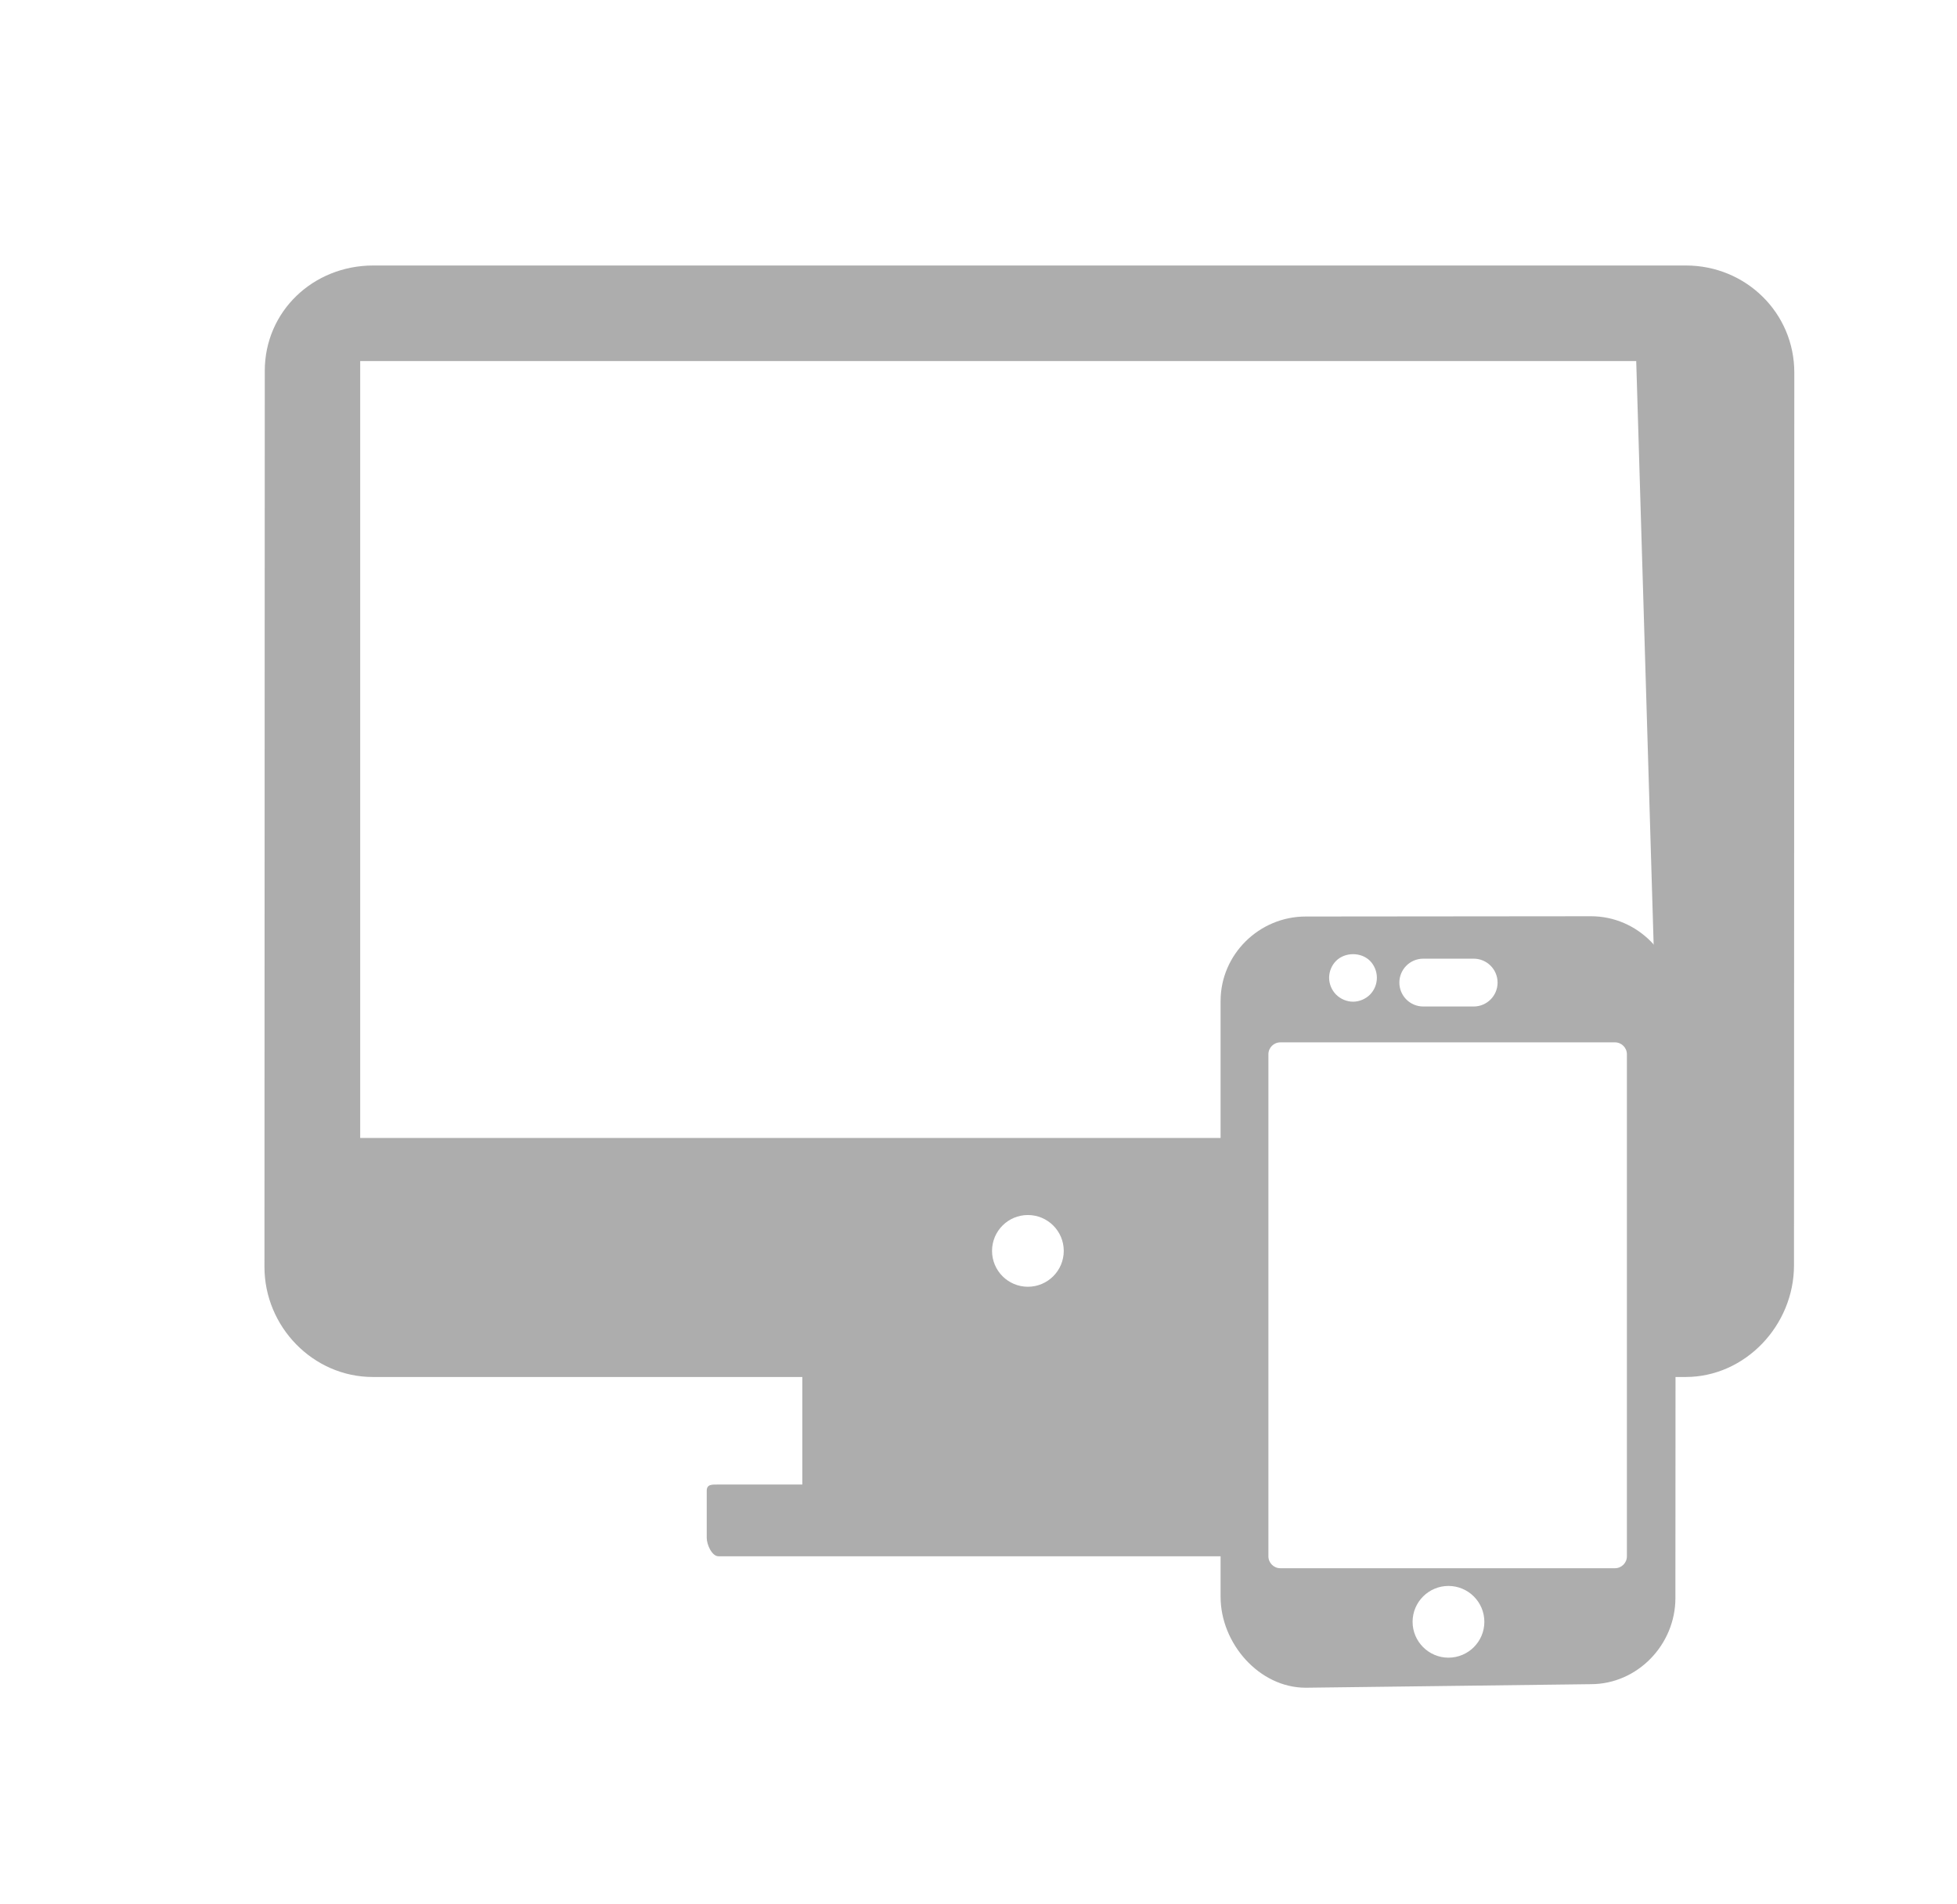
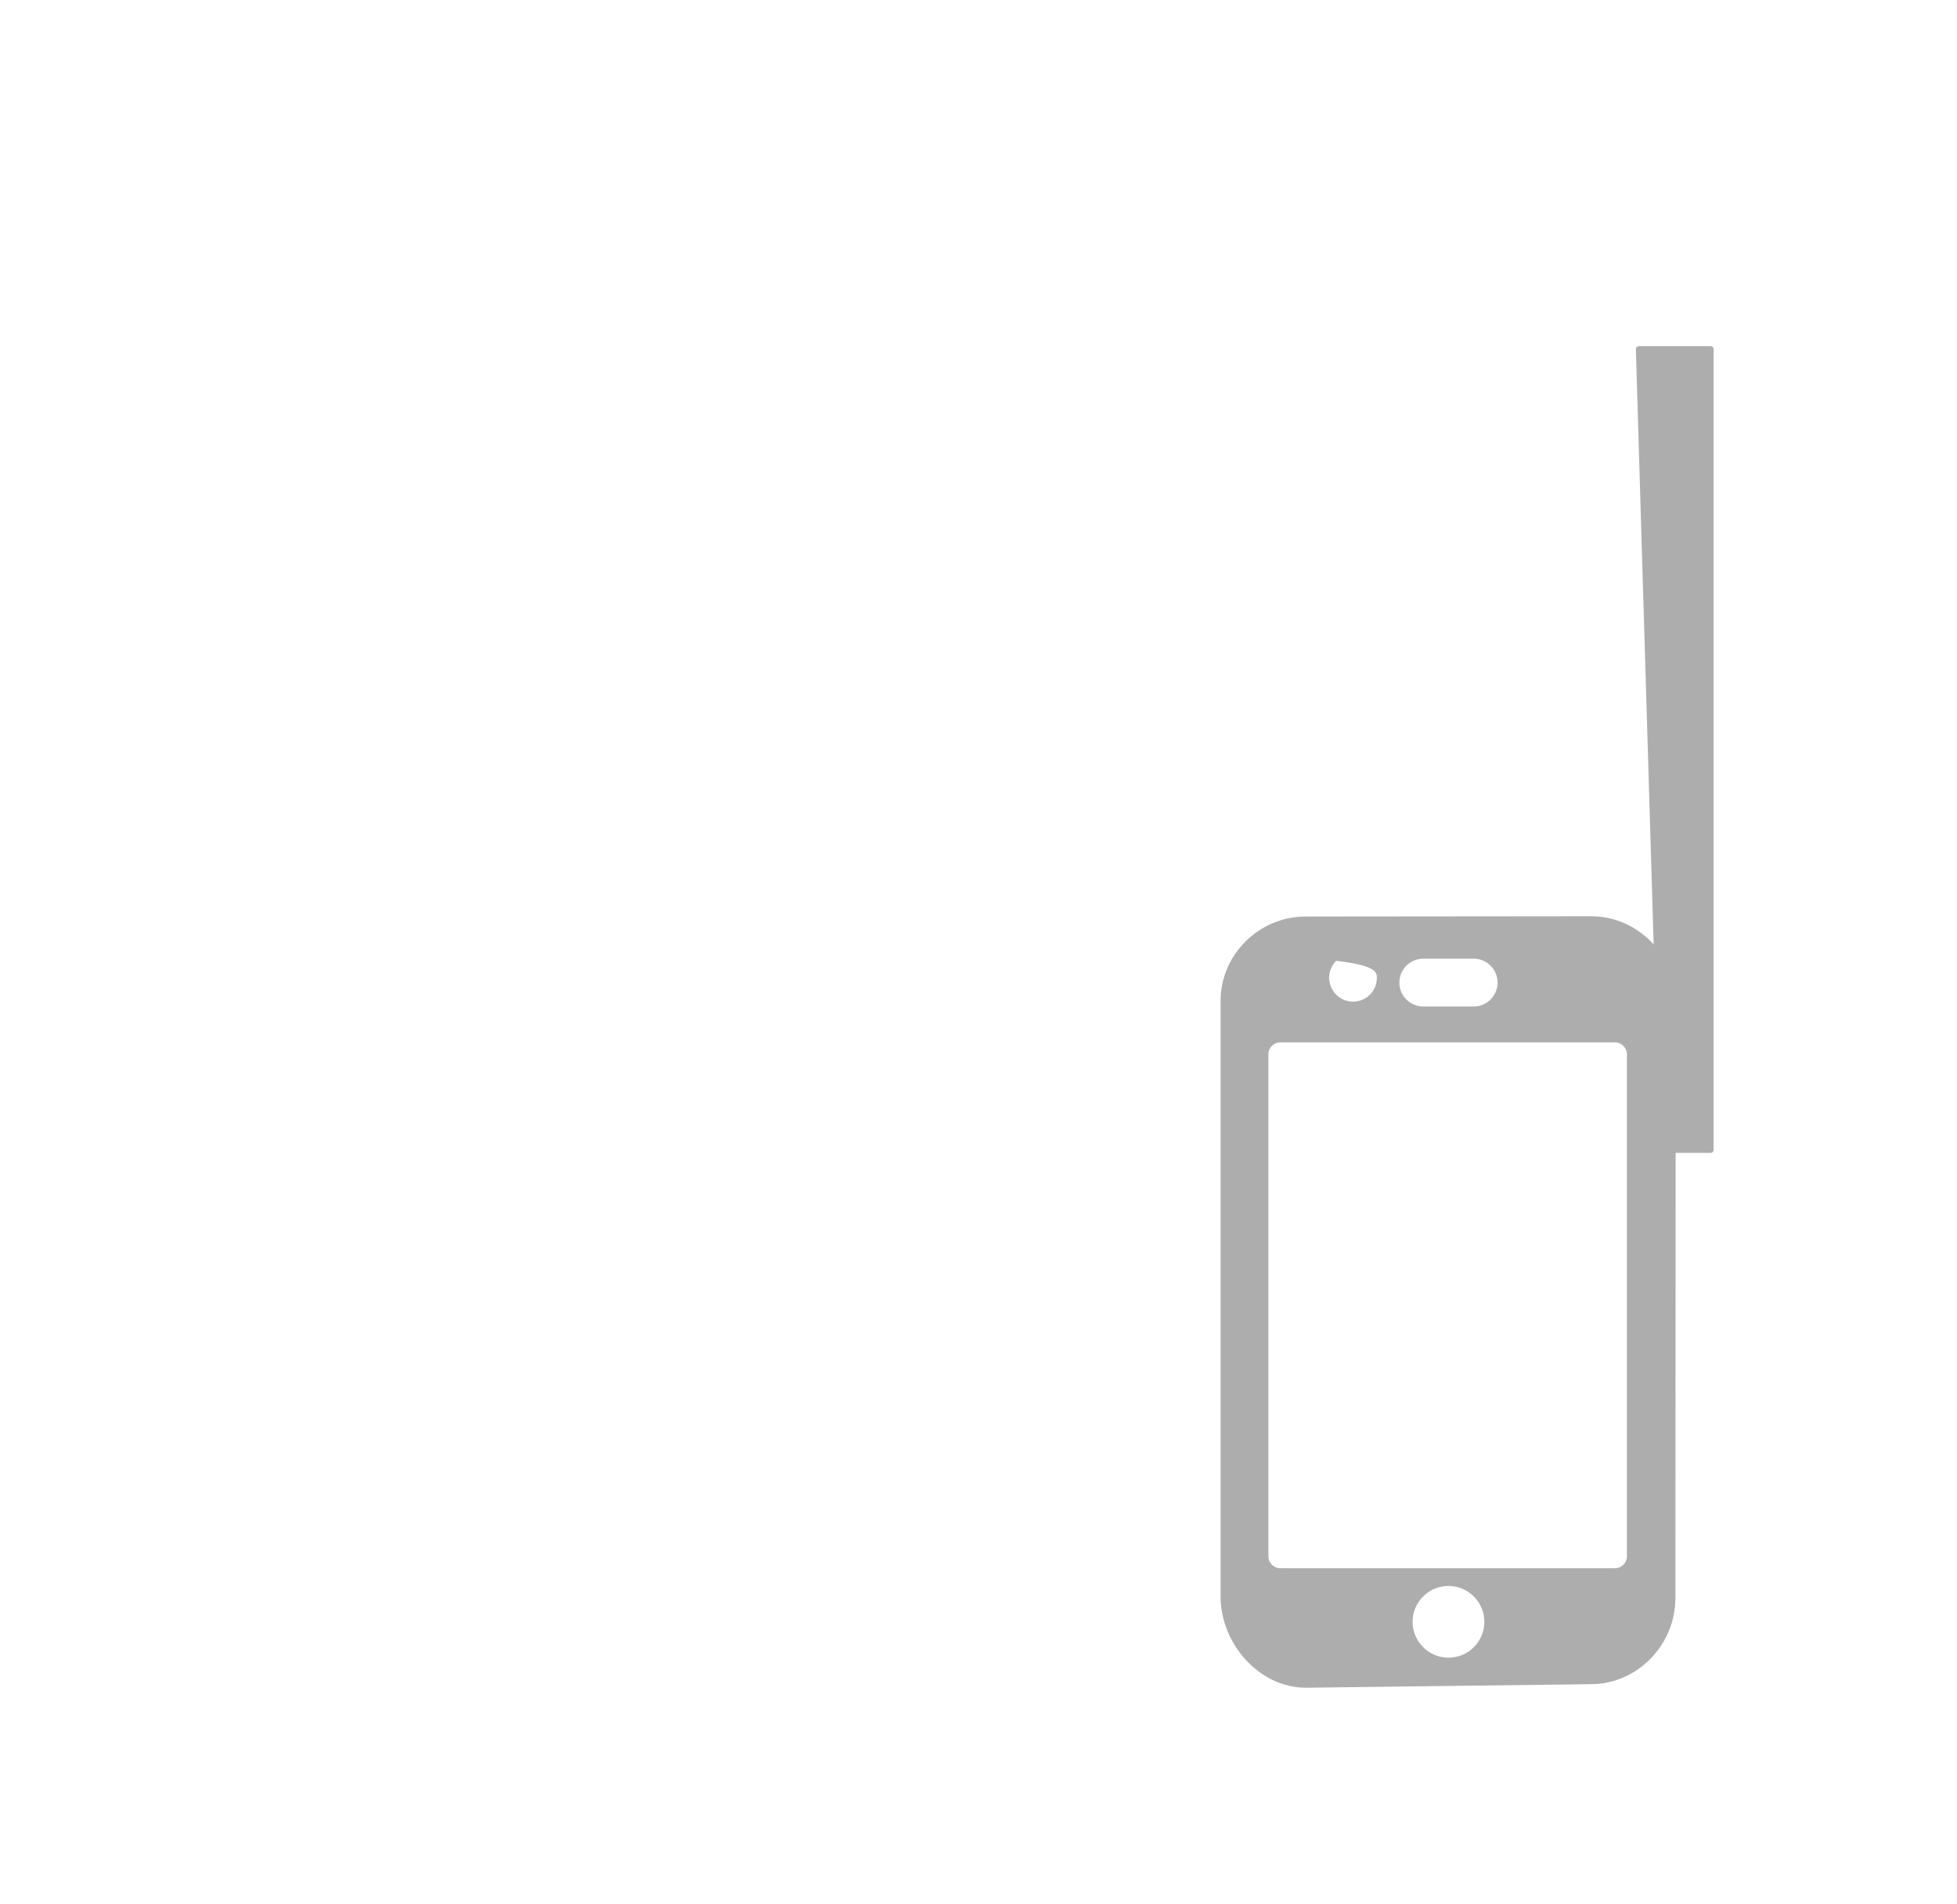
<svg xmlns="http://www.w3.org/2000/svg" width="37" height="36" viewBox="0 0 37 36" fill="none">
  <g clip-path="url(#clip0_3683_353)">
    <path d="M32.341 21.738V6.6H30.985L31.437 21.738H32.341Z" fill="#ADADAD" stroke="#ADADAD" stroke-width="0.113" stroke-miterlimit="10" stroke-linecap="round" stroke-linejoin="round" />
-     <path d="M30.081 17.321L24.686 17.326C23.806 17.326 23.077 18.043 23.077 18.923V30.186C23.077 31.066 23.806 31.905 24.686 31.905H24.692L30.078 31.838C30.958 31.838 31.676 31.092 31.676 30.211L31.682 18.938C31.682 18.055 30.964 17.321 30.081 17.321ZM26.909 18.123H27.862C28.112 18.123 28.314 18.326 28.314 18.575C28.314 18.824 28.112 19.027 27.862 19.027H26.909C26.659 19.027 26.457 18.824 26.457 18.575C26.457 18.326 26.659 18.123 26.909 18.123ZM25.262 18.163C25.432 17.996 25.732 17.996 25.901 18.163C25.985 18.249 26.032 18.364 26.032 18.484C26.032 18.602 25.985 18.719 25.901 18.803C25.818 18.886 25.7 18.936 25.581 18.936C25.463 18.936 25.346 18.886 25.262 18.803C25.178 18.719 25.129 18.602 25.129 18.484C25.129 18.364 25.178 18.247 25.262 18.163ZM27.385 31.337C27.012 31.337 26.707 31.032 26.707 30.659C26.707 30.285 27.012 29.981 27.385 29.981C27.759 29.981 28.064 30.285 28.064 30.659C28.064 31.033 27.76 31.337 27.385 31.337ZM30.759 29.42C30.759 29.545 30.658 29.646 30.533 29.646H24.207C24.082 29.646 23.981 29.545 23.981 29.42V19.931C23.981 19.806 24.082 19.705 24.207 19.705H30.533C30.658 19.705 30.759 19.806 30.759 19.931V29.42Z" fill="#ADADAD" />
-     <path d="M31.875 5.019H7.056C5.925 5.019 5.006 5.882 5.006 7.012L5 23.95C5 25.08 5.919 26.031 7.049 26.031H15.169V28.064H13.584C13.459 28.064 13.362 28.057 13.362 28.182V29.074C13.362 29.199 13.459 29.42 13.584 29.42H23.529V21.512H6.81V6.826H32.114V21.512H30.985V26.031H31.869C32.999 26.031 33.918 25.051 33.918 23.922L33.924 7.042C33.924 5.912 33.005 5.019 31.875 5.019ZM19.434 22.969C19.808 22.969 20.112 23.273 20.112 23.647C20.112 24.021 19.808 24.325 19.434 24.325C19.059 24.325 18.756 24.021 18.756 23.647C18.756 23.273 19.059 22.969 19.434 22.969Z" fill="#ADADAD" />
+     <path d="M30.081 17.321L24.686 17.326C23.806 17.326 23.077 18.043 23.077 18.923V30.186C23.077 31.066 23.806 31.905 24.686 31.905H24.692L30.078 31.838C30.958 31.838 31.676 31.092 31.676 30.211L31.682 18.938C31.682 18.055 30.964 17.321 30.081 17.321ZM26.909 18.123H27.862C28.112 18.123 28.314 18.326 28.314 18.575C28.314 18.824 28.112 19.027 27.862 19.027H26.909C26.659 19.027 26.457 18.824 26.457 18.575C26.457 18.326 26.659 18.123 26.909 18.123ZM25.262 18.163C25.985 18.249 26.032 18.364 26.032 18.484C26.032 18.602 25.985 18.719 25.901 18.803C25.818 18.886 25.7 18.936 25.581 18.936C25.463 18.936 25.346 18.886 25.262 18.803C25.178 18.719 25.129 18.602 25.129 18.484C25.129 18.364 25.178 18.247 25.262 18.163ZM27.385 31.337C27.012 31.337 26.707 31.032 26.707 30.659C26.707 30.285 27.012 29.981 27.385 29.981C27.759 29.981 28.064 30.285 28.064 30.659C28.064 31.033 27.76 31.337 27.385 31.337ZM30.759 29.42C30.759 29.545 30.658 29.646 30.533 29.646H24.207C24.082 29.646 23.981 29.545 23.981 29.42V19.931C23.981 19.806 24.082 19.705 24.207 19.705H30.533C30.658 19.705 30.759 19.806 30.759 19.931V29.42Z" fill="#ADADAD" />
  </g>
  <defs>
    <clipPath id="clip0_3683_353">
      <rect width="28.924" height="28.924" fill="white" transform="translate(5 4)" />
    </clipPath>
  </defs>
</svg>